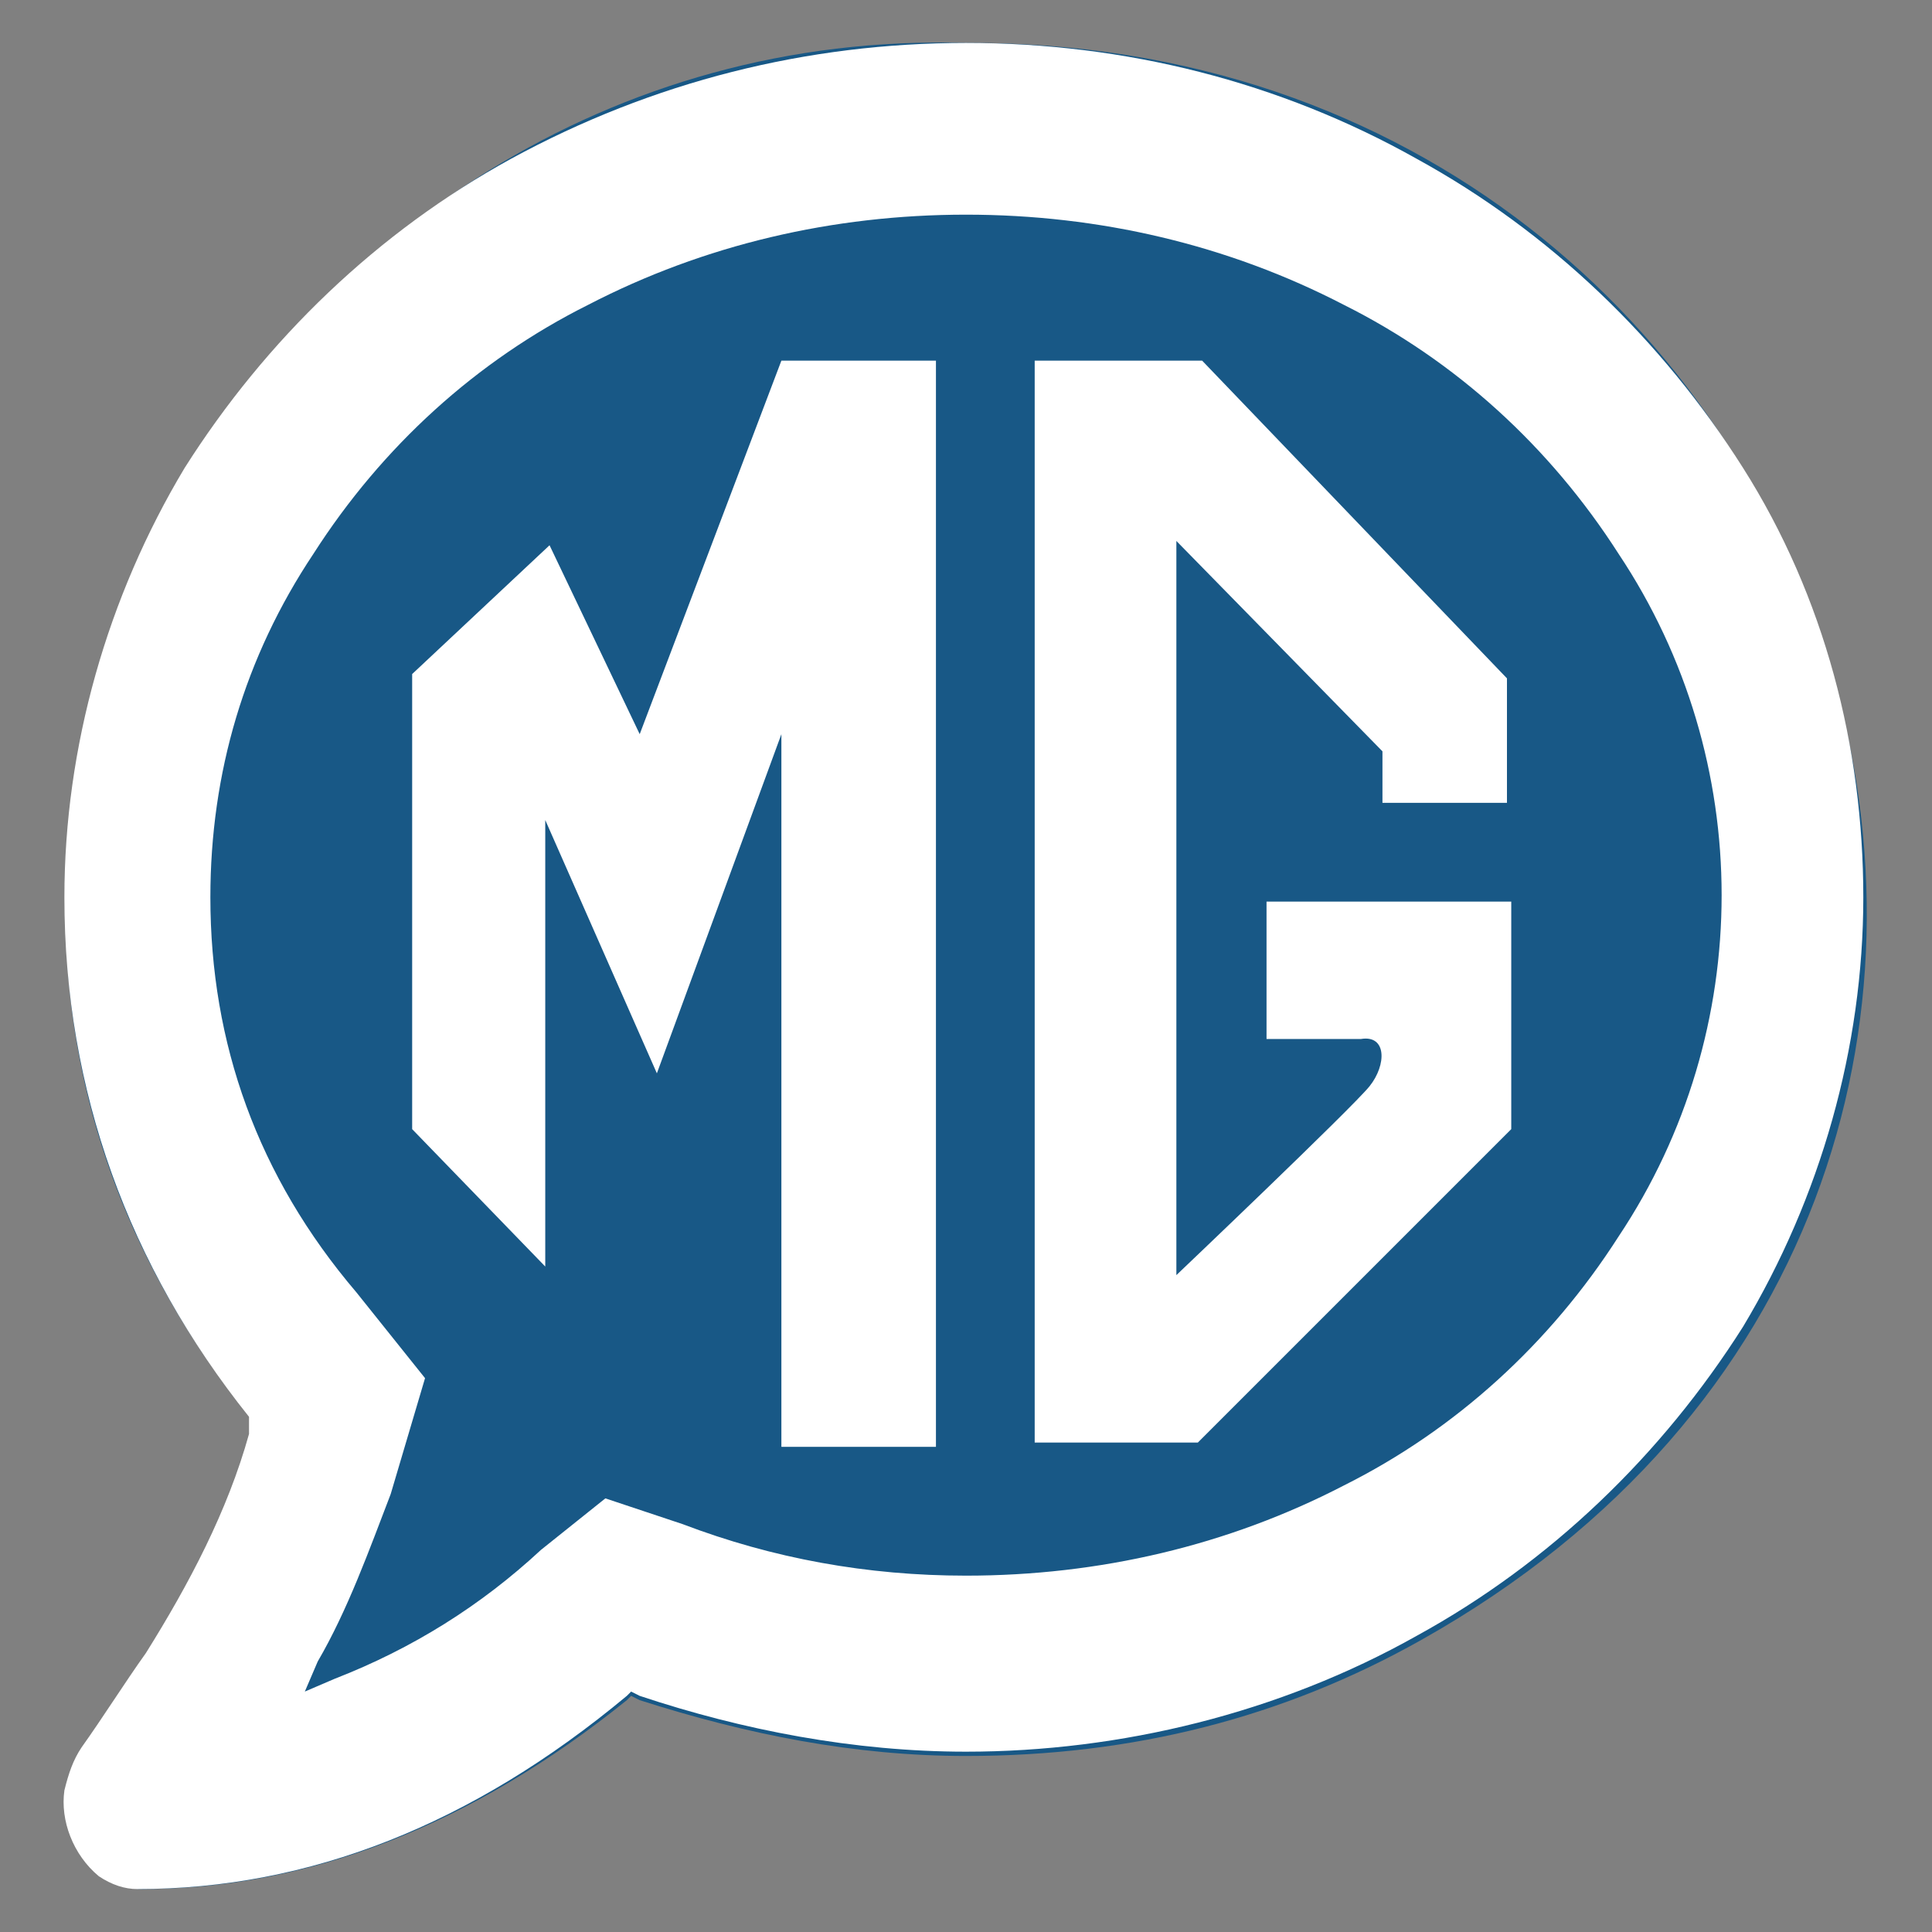
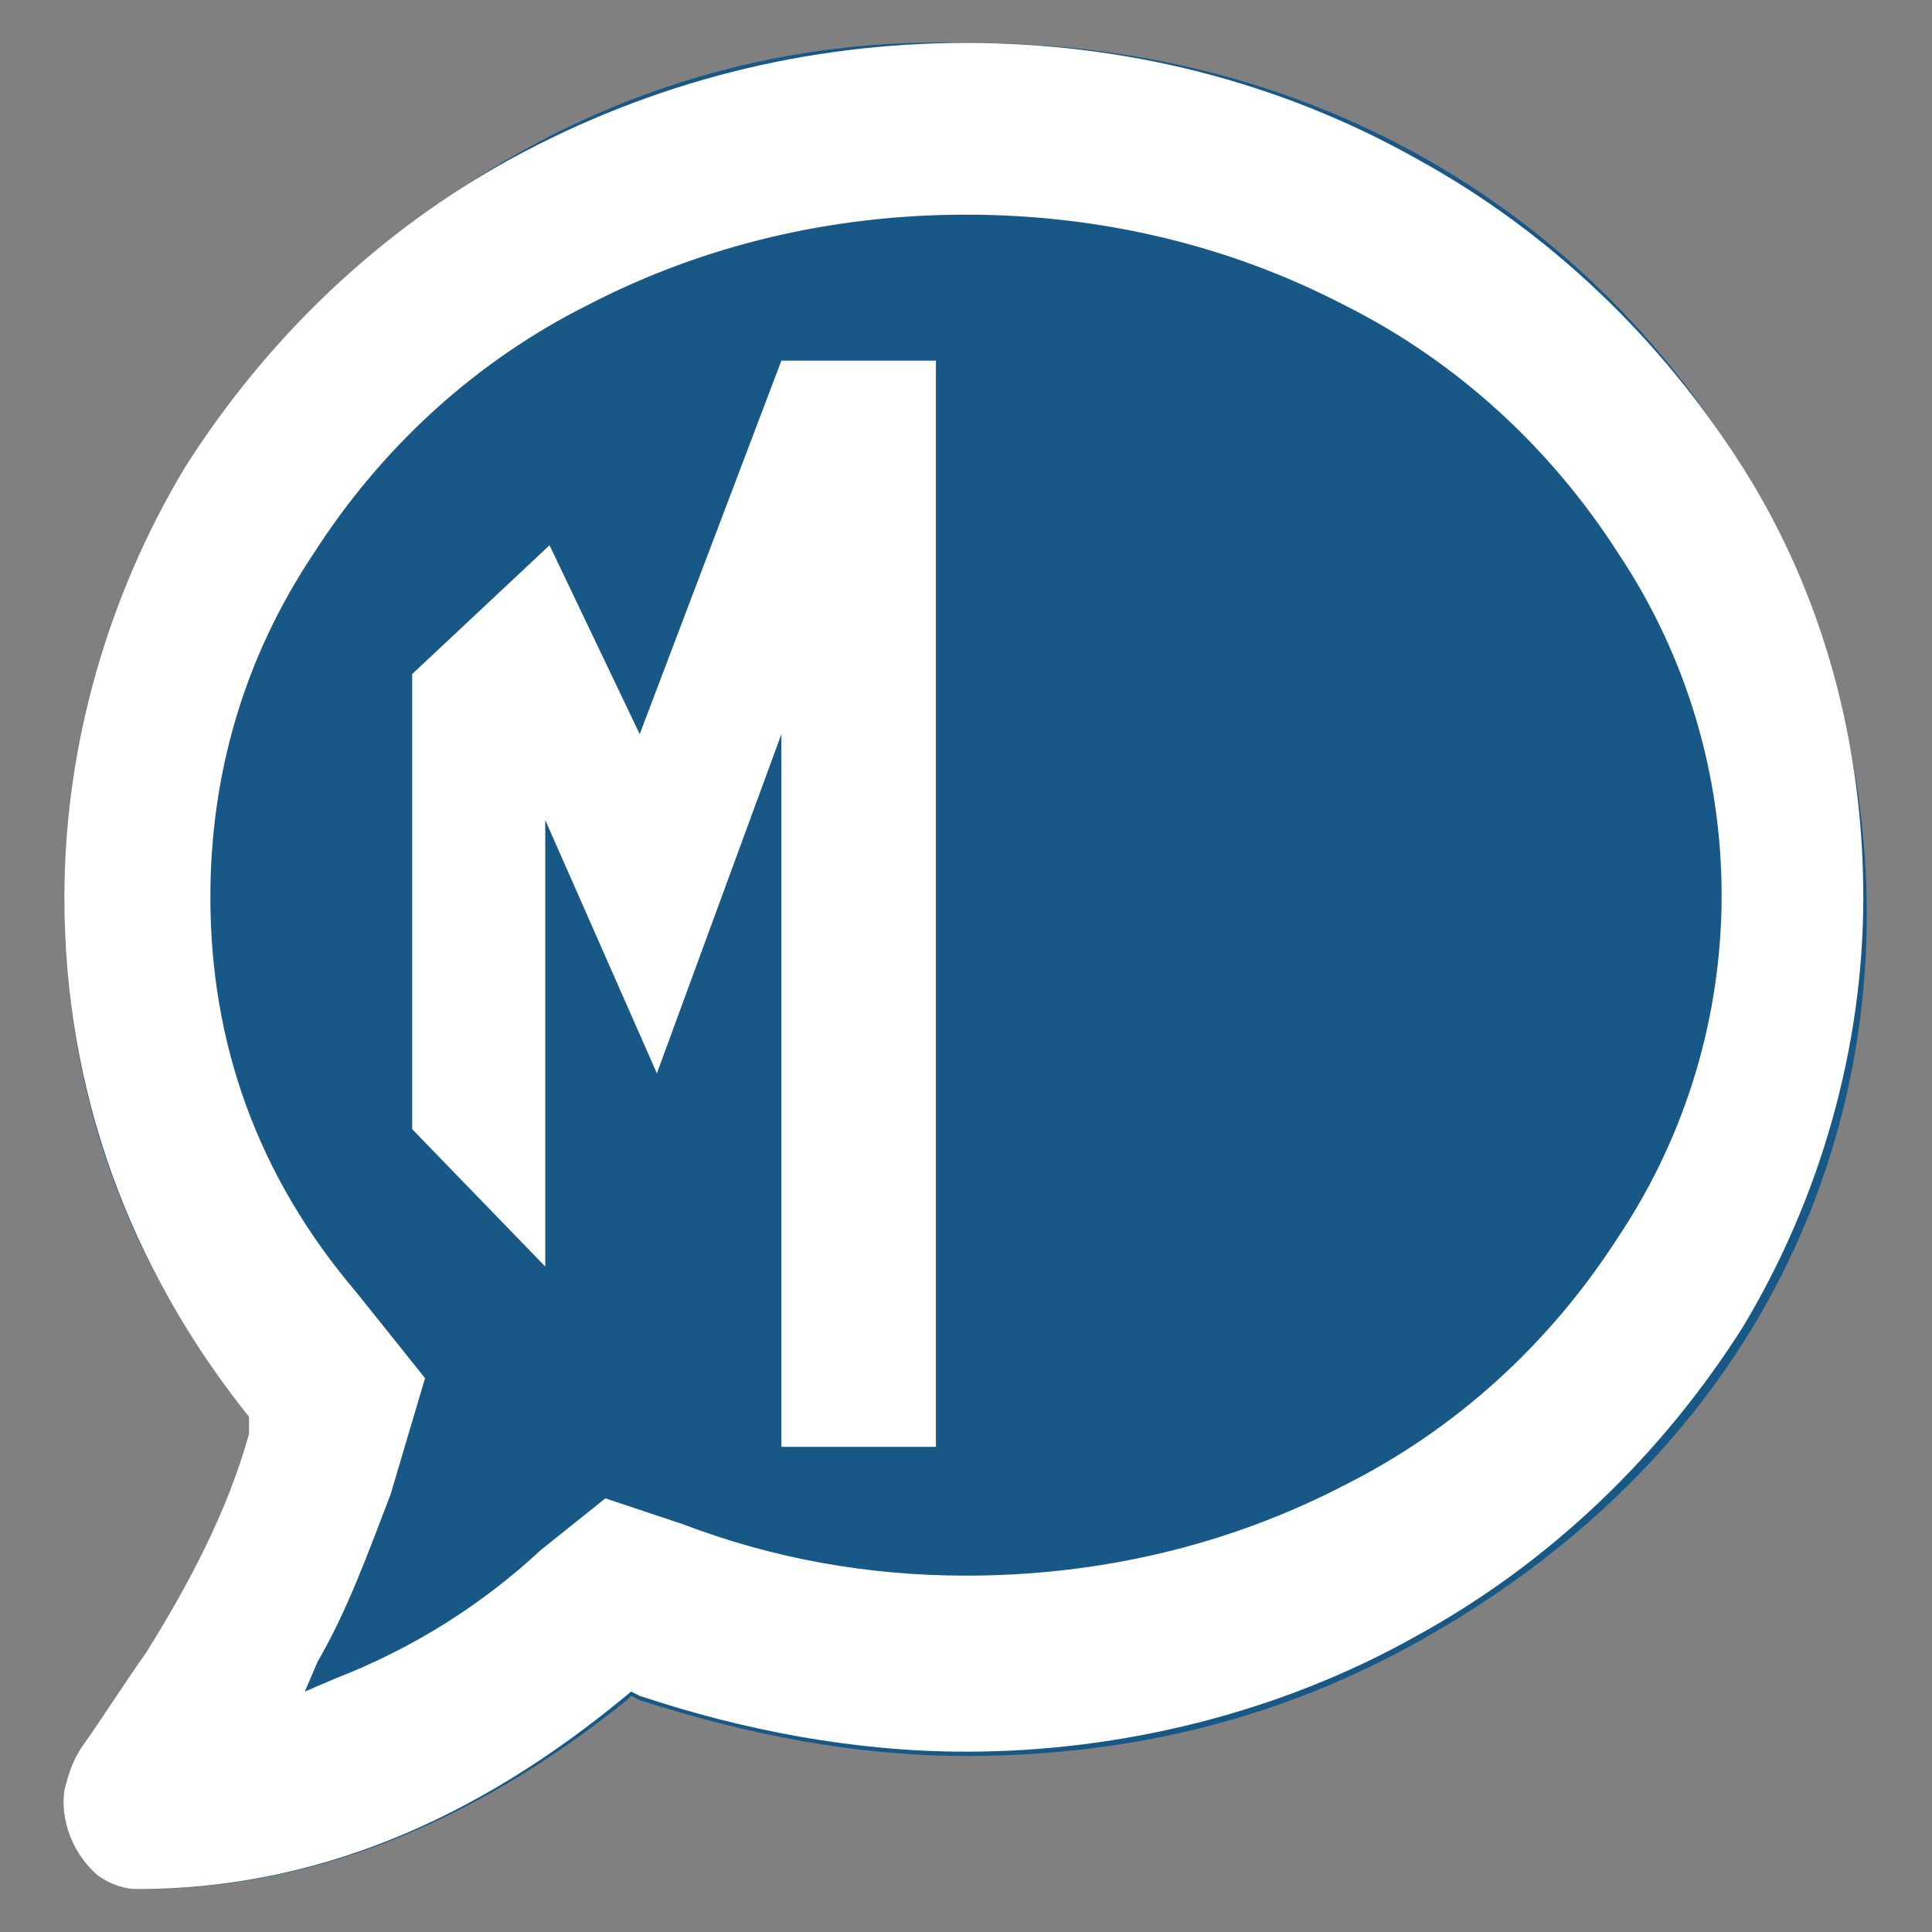
<svg xmlns="http://www.w3.org/2000/svg" version="1.1" id="Layer_1" x="0px" y="0px" width="45px" height="45px" viewBox="0 0 45 45" style="enable-background:new 0 0 45 45;" xml:space="preserve">
  <rect x="0" y="0" width="45" height="45" fill="#808080" stroke="none" />
  <style type="text/css">
	.st0{fill:#185886;}
	.st1{fill:#FFFFFF;}
</style>
  <path class="st0" d="M3.3,44c-0.3,0-0.6-0.1-0.9-0.3c-0.3-0.2-0.5-0.5-0.7-0.9c-0.1-0.4-0.2-0.7-0.1-1.1c0.1-0.4,0.2-0.7,0.4-1  c0.3-0.3,0.7-1,1.5-2.2c1.2-1.8,2-3.6,2.5-5.3C-5.1,20,6,0.5,22.5,1c20.9-0.1,29.3,26.7,10.6,37.2c-3.2,1.8-6.7,2.7-10.6,2.7  c-2.6,0-5.1-0.5-7.6-1.3l-0.2-0.1l-0.1,0.1C11,42.5,7.2,44,3.3,44z" />
  <polygon class="st1" points="14.9,17.1 12.8,12.7 9.6,15.7 9.6,26.3 12.7,29.5 12.7,19.1 15.3,25 18.2,17.1 18.2,33.7 21.8,33.7   21.8,8.4 18.2,8.4 " />
-   <path class="st1" d="M24.1,8.4v25.2h3.8l7.3-7.3v-5.3h-5.7v3.2h2.2c0.6-0.1,0.6,0.6,0.2,1.1s-4.5,4.4-4.5,4.4V12.6l4.8,4.9v1.2h2.9  v-2.9L28,8.4H24.1z" />
-   <path class="st1" d="M3.2,44c-0.3,0-0.6-0.1-0.9-0.3c-0.6-0.5-0.9-1.3-0.8-2c0.1-0.4,0.2-0.7,0.4-1c0.5-0.7,1-1.5,1.5-2.2  c1-1.6,1.9-3.3,2.4-5.1l0-0.2L5.8,33C3,29.5,1.5,25.4,1.5,20.9c0-3.5,1-7,2.8-10c1.9-3,4.5-5.5,7.6-7.2C15.2,1.9,18.8,1,22.5,1  c3.7,0,7.3,0.9,10.5,2.7c3.1,1.7,5.7,4.2,7.6,7.2c1.9,3,2.8,6.5,2.8,10c0,3.5-1,7-2.8,10c-1.9,3-4.5,5.5-7.6,7.2  c-3.2,1.8-6.9,2.7-10.5,2.7c-2.6,0-5.2-0.5-7.6-1.3l-0.2-0.1l-0.1,0.1C11,42.5,7.2,44,3.2,44z M9.1,34.8c-0.5,1.3-1,2.7-1.7,3.9  l-0.3,0.7l0.7-0.3c1.8-0.7,3.4-1.7,4.8-3l1.5-1.2l1.8,0.6c2.1,0.8,4.3,1.2,6.6,1.2c3.1,0,6.1-0.7,8.8-2.1c2.6-1.3,4.8-3.3,6.4-5.8  c3.2-4.8,3.2-11.1,0-15.9c-1.6-2.5-3.8-4.5-6.4-5.8c-2.7-1.4-5.7-2.1-8.8-2.1c-3.1,0-6.1,0.7-8.8,2.1c-2.6,1.3-4.8,3.3-6.4,5.8  c-1.6,2.4-2.4,5.1-2.4,8c0,3.4,1.1,6.5,3.4,9.2l1.6,2L9.1,34.8z" />
+   <path class="st1" d="M3.2,44c-0.3,0-0.6-0.1-0.9-0.3c-0.6-0.5-0.9-1.3-0.8-2c0.1-0.4,0.2-0.7,0.4-1c0.5-0.7,1-1.5,1.5-2.2  c1-1.6,1.9-3.3,2.4-5.1l0-0.2L5.8,33C3,29.5,1.5,25.4,1.5,20.9c0-3.5,1-7,2.8-10c1.9-3,4.5-5.5,7.6-7.2C15.2,1.9,18.8,1,22.5,1  c3.7,0,7.3,0.9,10.5,2.7c3.1,1.7,5.7,4.2,7.6,7.2c1.9,3,2.8,6.5,2.8,10c0,3.5-1,7-2.8,10c-1.9,3-4.5,5.5-7.6,7.2  c-3.2,1.8-6.9,2.7-10.5,2.7c-2.6,0-5.2-0.5-7.6-1.3l-0.2-0.1C11,42.5,7.2,44,3.2,44z M9.1,34.8c-0.5,1.3-1,2.7-1.7,3.9  l-0.3,0.7l0.7-0.3c1.8-0.7,3.4-1.7,4.8-3l1.5-1.2l1.8,0.6c2.1,0.8,4.3,1.2,6.6,1.2c3.1,0,6.1-0.7,8.8-2.1c2.6-1.3,4.8-3.3,6.4-5.8  c3.2-4.8,3.2-11.1,0-15.9c-1.6-2.5-3.8-4.5-6.4-5.8c-2.7-1.4-5.7-2.1-8.8-2.1c-3.1,0-6.1,0.7-8.8,2.1c-2.6,1.3-4.8,3.3-6.4,5.8  c-1.6,2.4-2.4,5.1-2.4,8c0,3.4,1.1,6.5,3.4,9.2l1.6,2L9.1,34.8z" />
</svg>